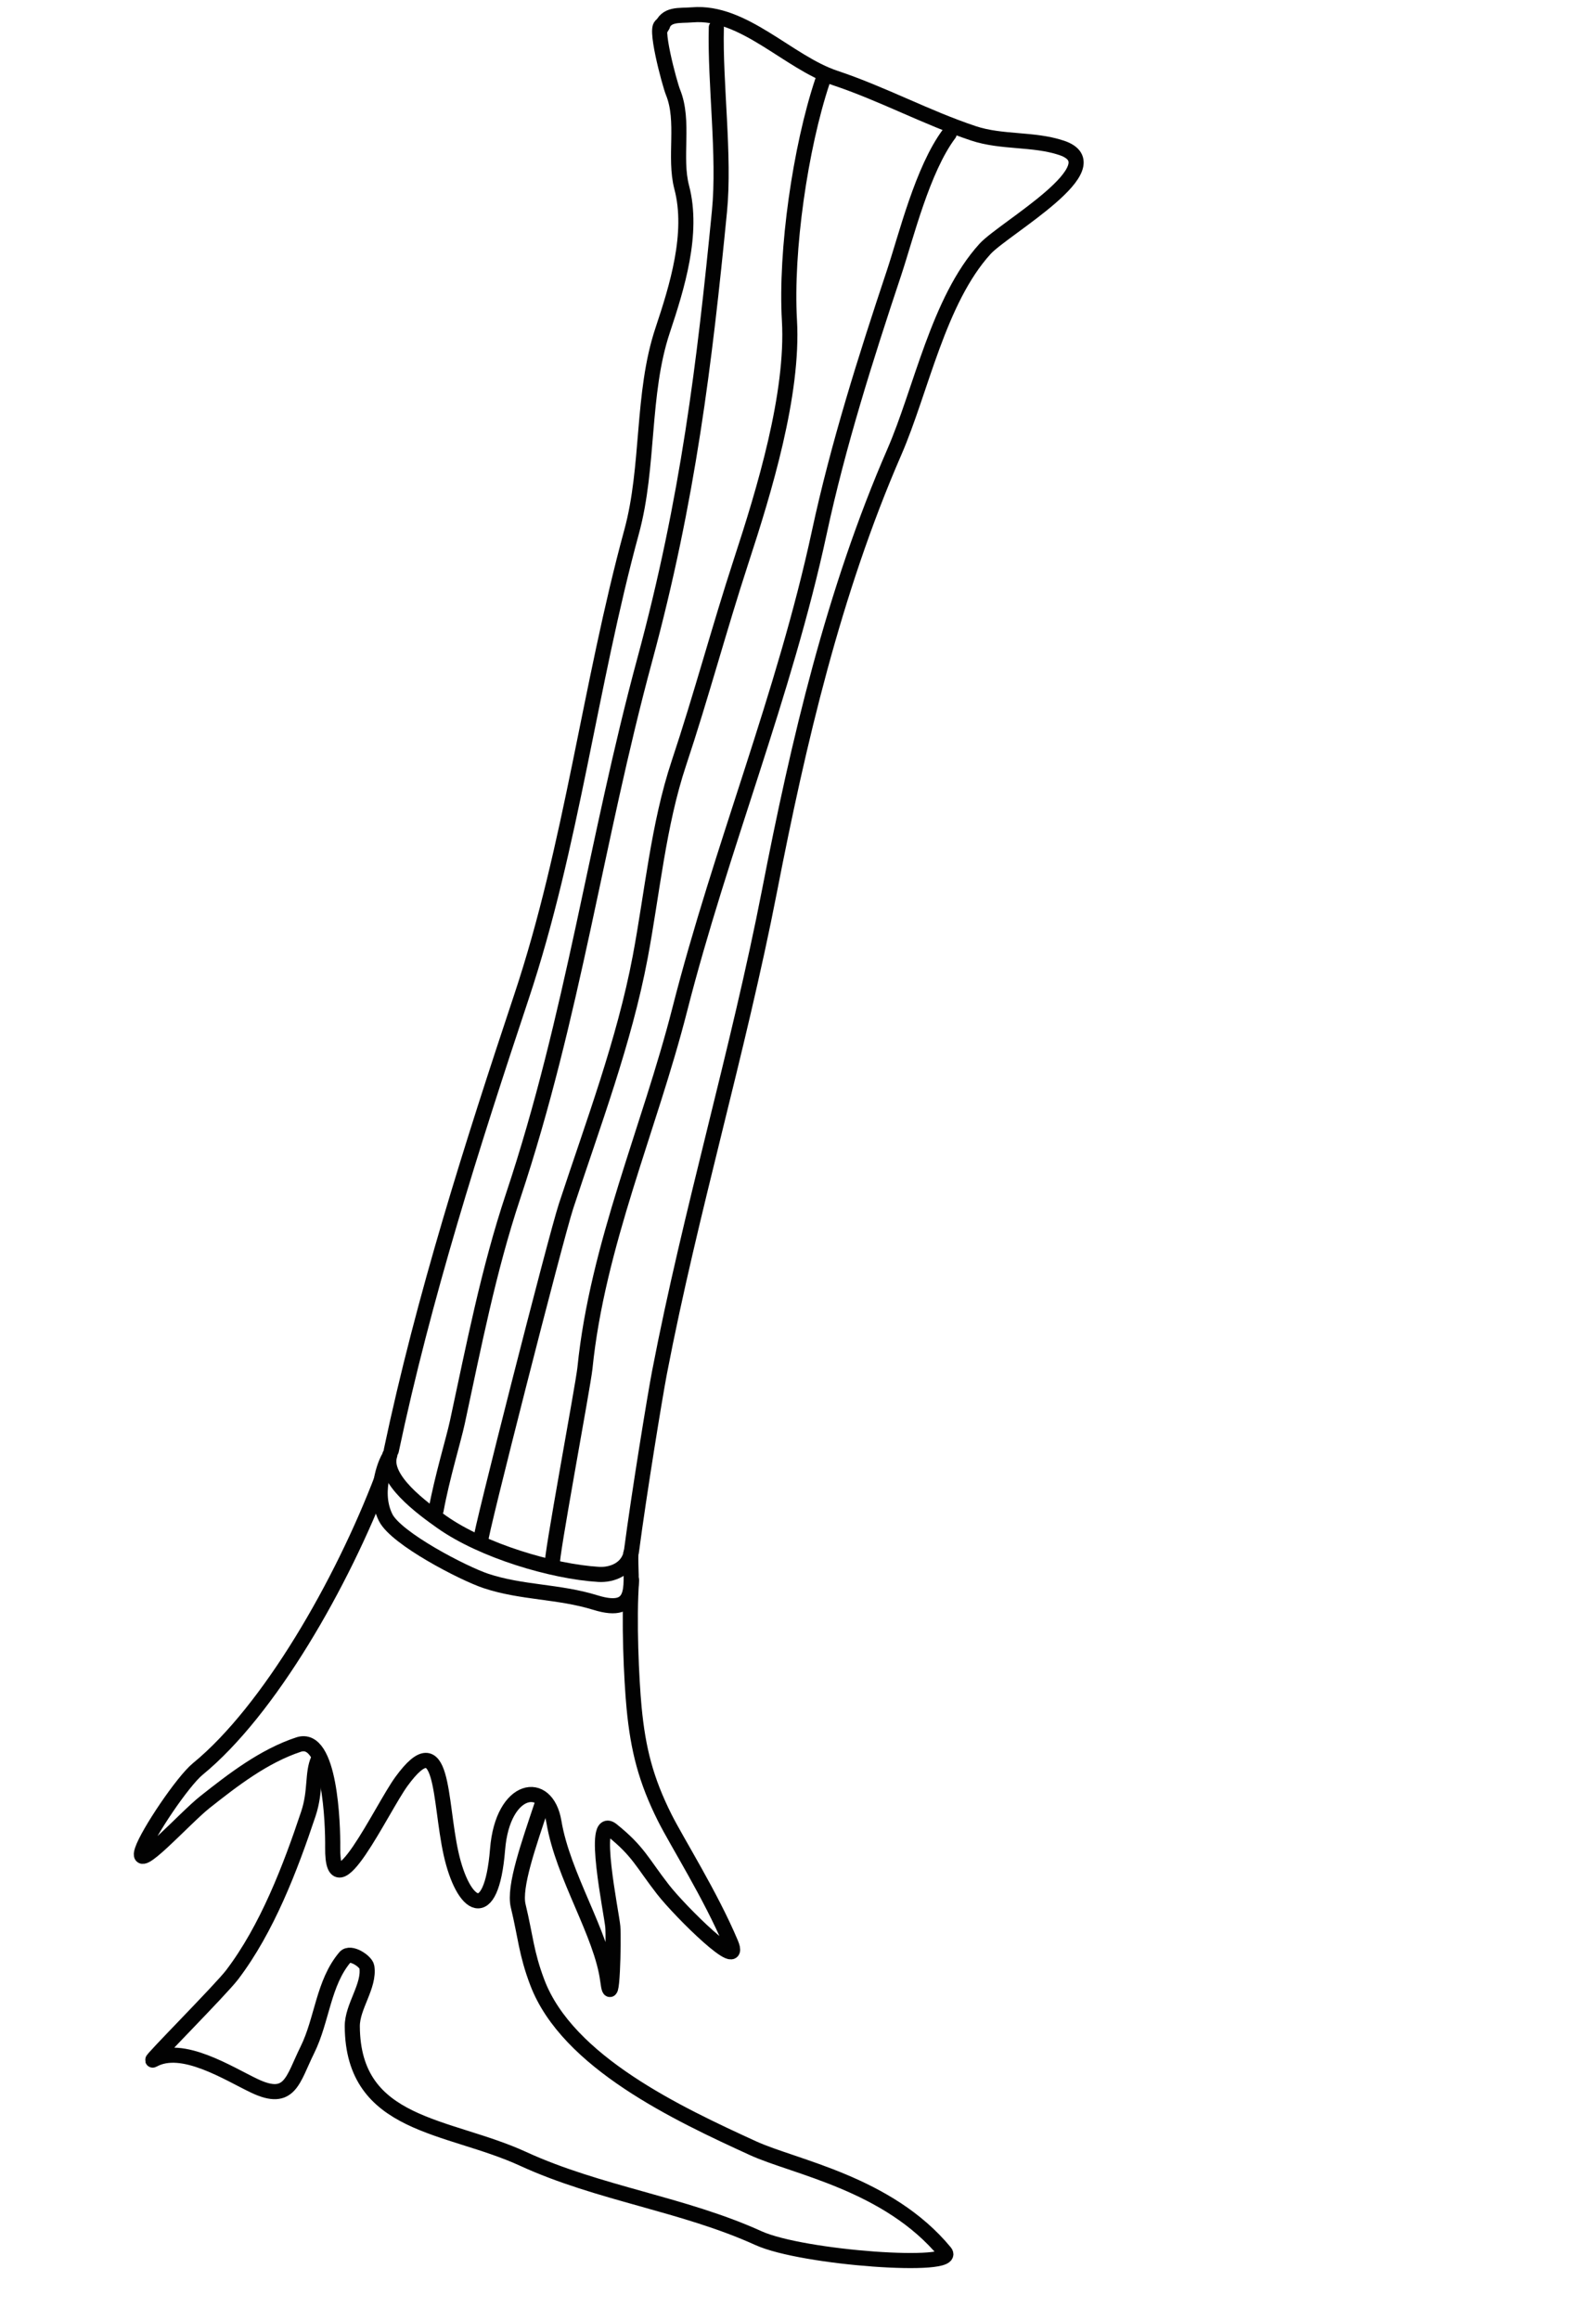
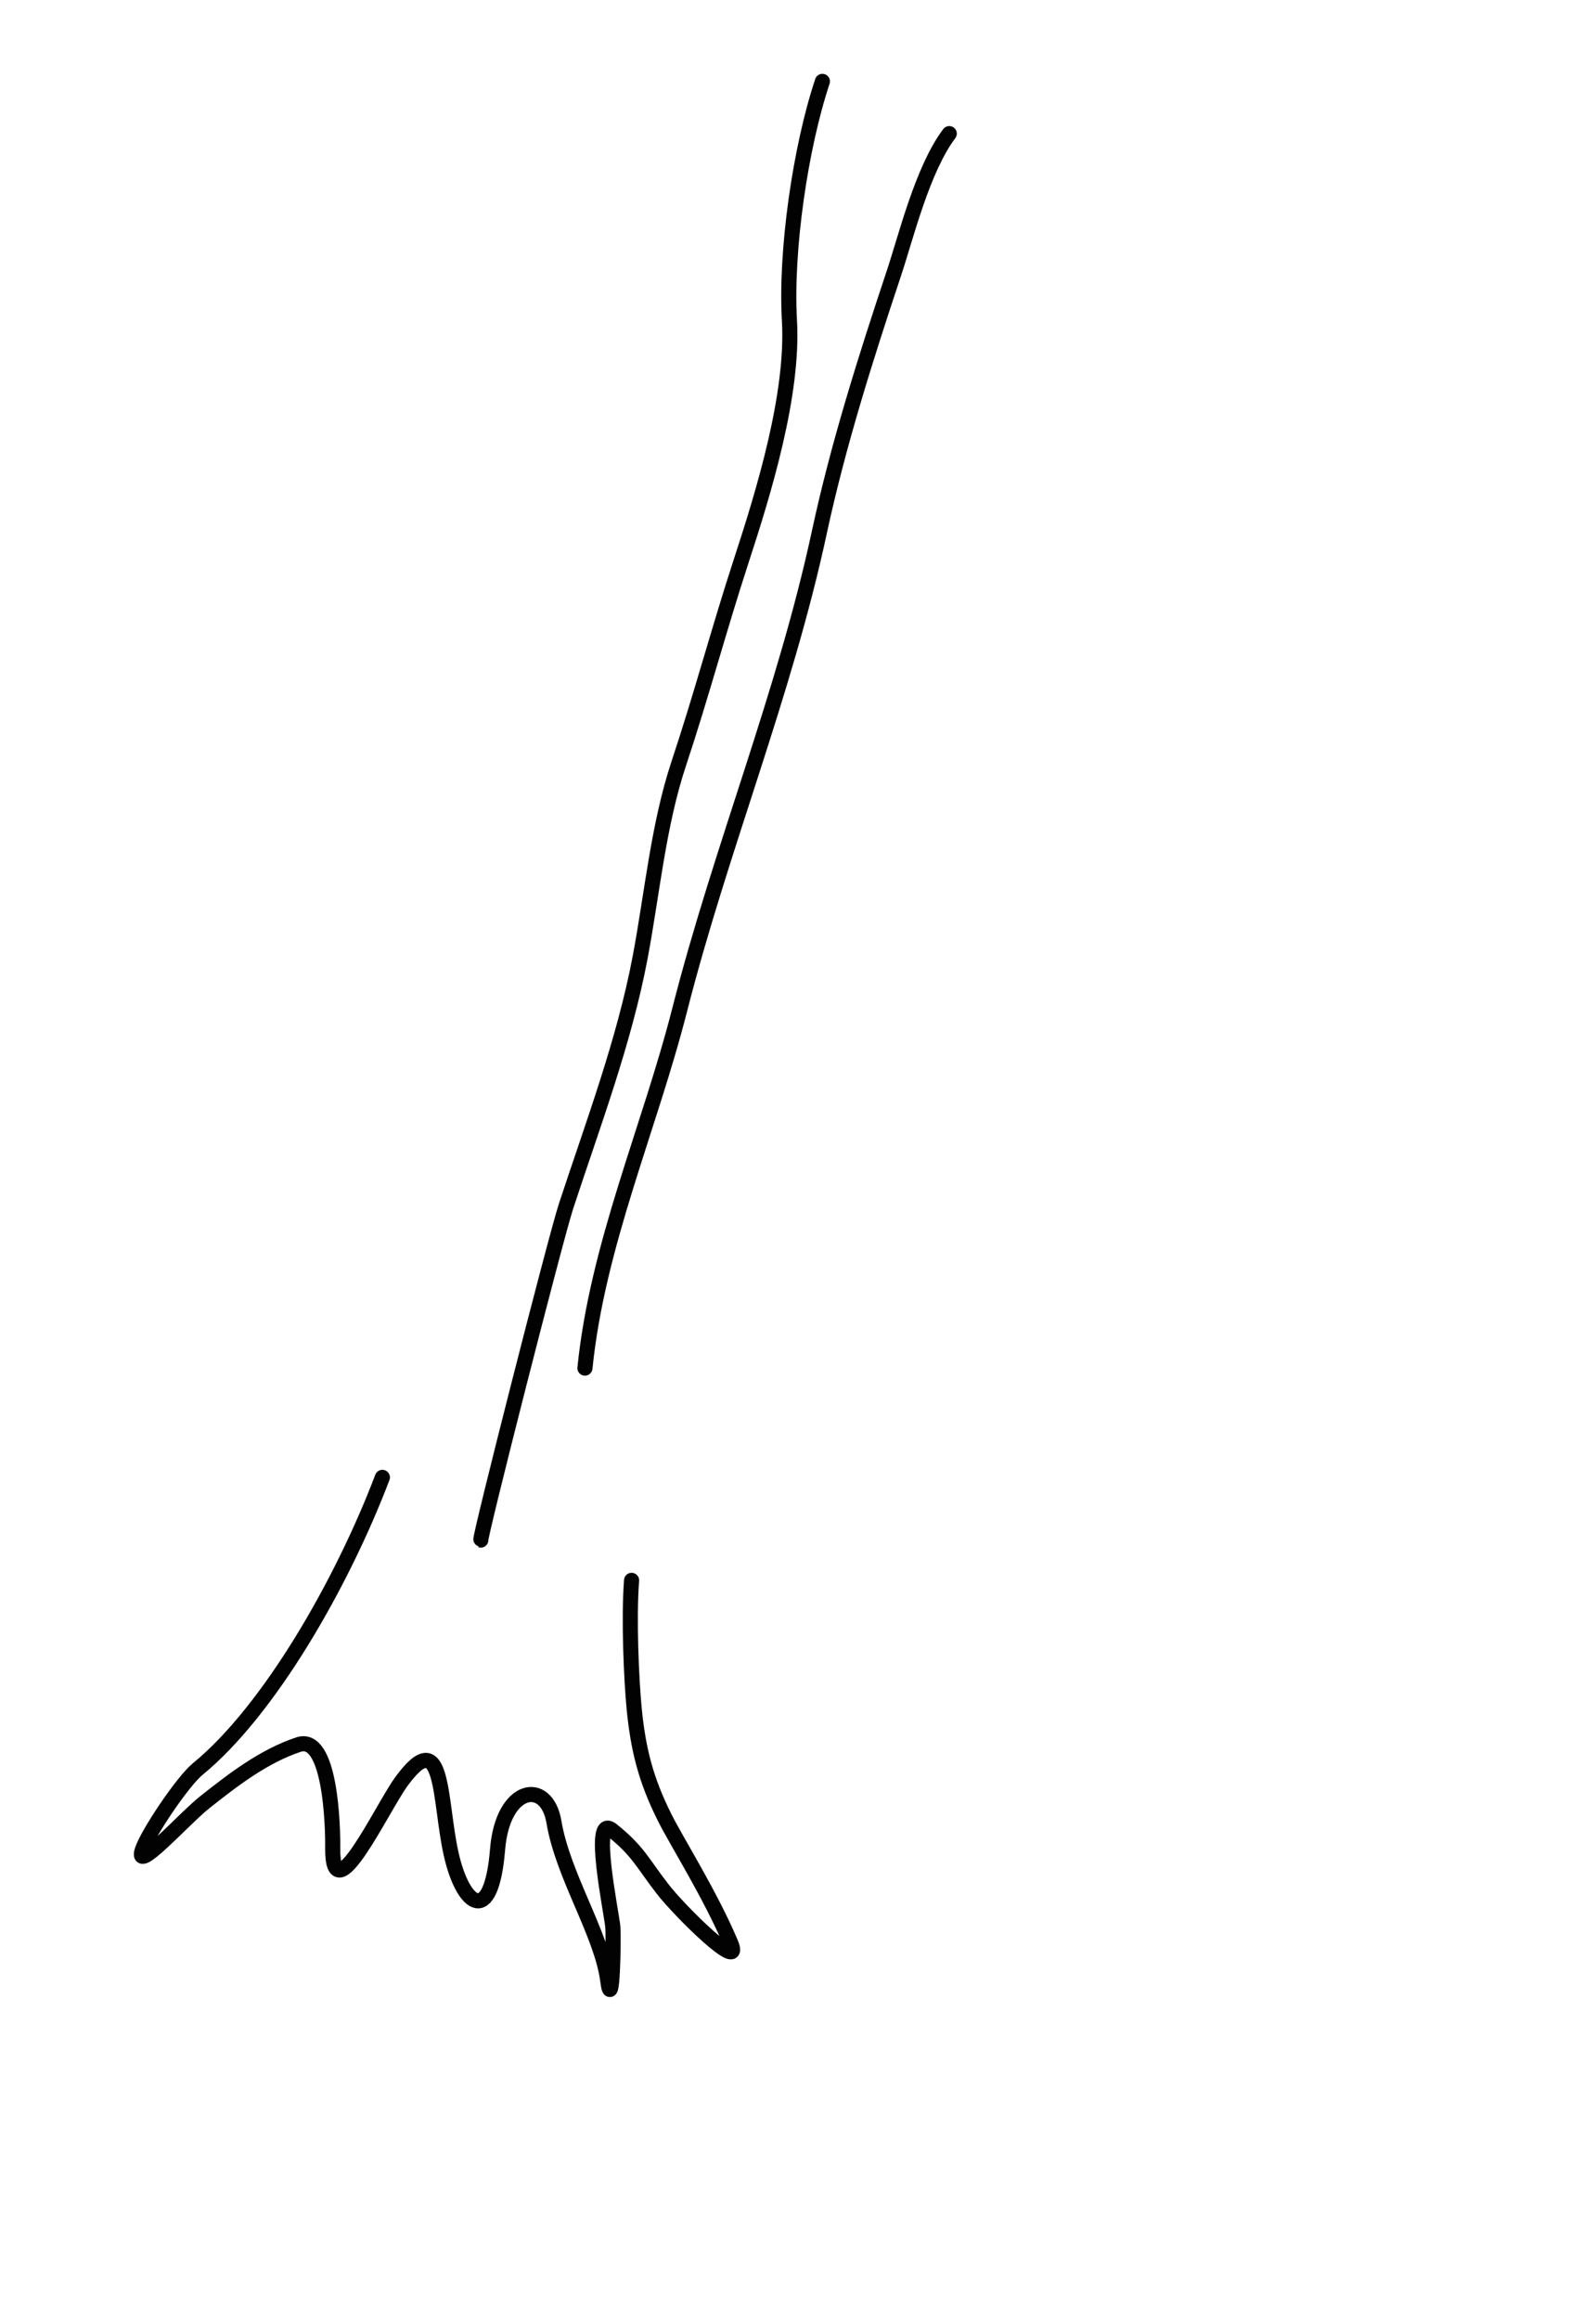
<svg xmlns="http://www.w3.org/2000/svg" width="404" height="587" viewBox="0 0 404 587" fill="none">
-   <path d="M167.725 6.431C165.28 5.616 169.524 21.297 170.354 23.329C173.352 30.668 170.554 39.768 172.571 47.422C175.629 59.033 171.36 72.695 167.731 83.586C162.377 99.652 164.389 118.003 159.885 134.522C149.292 173.37 144.758 213.882 132.012 252.131C119.503 289.669 107.21 328.297 99.052 366.959" stroke="#020202" stroke-width="3.824" stroke-linecap="round" stroke-linejoin="round" />
-   <path d="M167.387 6.998C168.607 3.338 171.838 4.039 175.272 3.752C188.223 2.669 199.538 15.777 211.358 19.716C223.441 23.743 234.466 29.756 246.416 33.738C253.58 36.125 261.598 35.033 268.7 37.4C282.376 41.957 254.076 57.773 249.356 62.957C237.525 75.954 233.19 98.722 226.379 114.37C211.022 149.654 202.123 187.705 194.798 225.324C186.828 266.25 174.83 306.223 166.941 347.206C165.819 353.033 161.769 377.787 159.868 392.261C159.235 397.086 154.732 398.497 151.559 398.305C139.716 397.588 122.098 392.265 111.899 385.089C106.799 381.501 96.677 374.098 98.677 368.093" stroke="#020202" stroke-width="3.824" stroke-linecap="round" stroke-linejoin="round" />
-   <path d="M98.271 369.07C98.461 368.499 94.077 376.804 97.614 383.91C100.284 389.274 117.361 398.082 122.982 399.955C132.08 402.987 141.408 402.55 150.706 405.43C162.089 408.955 159.397 400.198 159.697 392.963" stroke="#020202" stroke-width="3.824" stroke-linecap="round" stroke-linejoin="round" />
  <path d="M96.793 373.757C86.597 400.575 68.135 432.749 50.065 447.533C46.281 450.628 37.454 463.72 36.012 468.048C33.908 474.363 46.65 460.04 51.871 455.911C59.033 450.245 66.778 444.272 75.56 441.361C83.619 438.689 84.284 461.695 84.218 467.364C84.014 484.799 96.626 457.529 101.623 450.682C112.449 435.85 111.153 455.341 114.176 468.938C117.199 482.535 124.376 487.445 125.953 467.859C127.238 451.888 138.377 449.89 140.223 460.942C142.505 474.601 152.312 489.224 153.839 501.039C154.974 509.829 155.389 490.568 155.121 487.435C154.836 484.098 149.506 458.664 154.901 462.988C161.645 468.394 162.523 471.2 167.812 477.998C172.219 483.663 188.332 499.536 185.002 491.627C179.898 479.508 171.33 465.966 168.265 459.85C163.505 450.349 161.516 442.612 160.506 432.013C159.842 425.044 159.118 409.633 159.872 399.813" stroke="#020202" stroke-width="3.824" stroke-linecap="round" stroke-linejoin="round" />
-   <path d="M80.555 445.147C78.991 448.644 79.972 453.13 78.06 458.868C73.489 472.584 67.579 488.009 58.751 499.607C55.879 503.379 37.438 521.889 38.718 521.165C46.13 516.968 57.911 524.639 64.471 527.731C73.462 531.968 74.069 526.139 77.803 518.602C81.559 511.022 81.813 501.647 87.35 495.135C88.691 493.558 92.644 496.203 92.861 497.608C93.606 502.431 89.146 507.616 89.176 512.63C89.326 538.16 113.369 537.424 132.369 546.144C151.608 554.974 172.872 557.545 191.993 566.222C203.185 571.3 242.739 574.063 239.204 569.776C224.84 552.355 201.054 548.25 190.626 543.478C171.615 534.779 143.669 521.691 136.014 501.551C133.175 494.082 133.062 489.971 131.171 482.158C130.011 477.361 133.814 466.672 137.212 456.473" stroke="#020202" stroke-width="3.824" stroke-linecap="round" stroke-linejoin="round" />
-   <path d="M181.326 6.957C180.966 21.062 183.498 39.423 182.12 53.454C178.348 91.861 174.195 126.353 163.245 166.768C150.731 212.958 145.181 256.702 129.882 302.613C123.636 321.359 119.935 340.519 115.77 359.825C114.807 364.29 111.896 373.757 110.385 382.066" stroke="#020202" stroke-width="3.824" stroke-linecap="round" stroke-linejoin="round" />
  <path d="M208.176 20.59C202.586 37.365 198.819 63.415 199.832 81.051C200.903 99.714 193.435 124.155 187.629 141.904C182.071 158.897 177.505 176.093 171.848 193.068C166.65 208.668 165.094 226.025 162.048 242.173C158.029 263.484 150.046 284.549 143.29 305.129C140.626 313.242 121.212 389.451 121.715 389.619" stroke="#020202" stroke-width="3.824" stroke-linecap="round" stroke-linejoin="round" />
-   <path d="M240.287 33.806C233.487 42.871 229.389 59.79 226.295 69.074C219.149 90.519 212.15 112.572 207.394 134.687C198.564 175.74 182.453 214.686 172.073 255.384C164.386 285.522 151.209 314.969 148.068 346.113C147.639 350.371 139.19 395.439 139.85 395.659" stroke="#020202" stroke-width="3.824" stroke-linecap="round" stroke-linejoin="round" />
+   <path d="M240.287 33.806C233.487 42.871 229.389 59.79 226.295 69.074C219.149 90.519 212.15 112.572 207.394 134.687C198.564 175.74 182.453 214.686 172.073 255.384C164.386 285.522 151.209 314.969 148.068 346.113" stroke="#020202" stroke-width="3.824" stroke-linecap="round" stroke-linejoin="round" />
</svg>